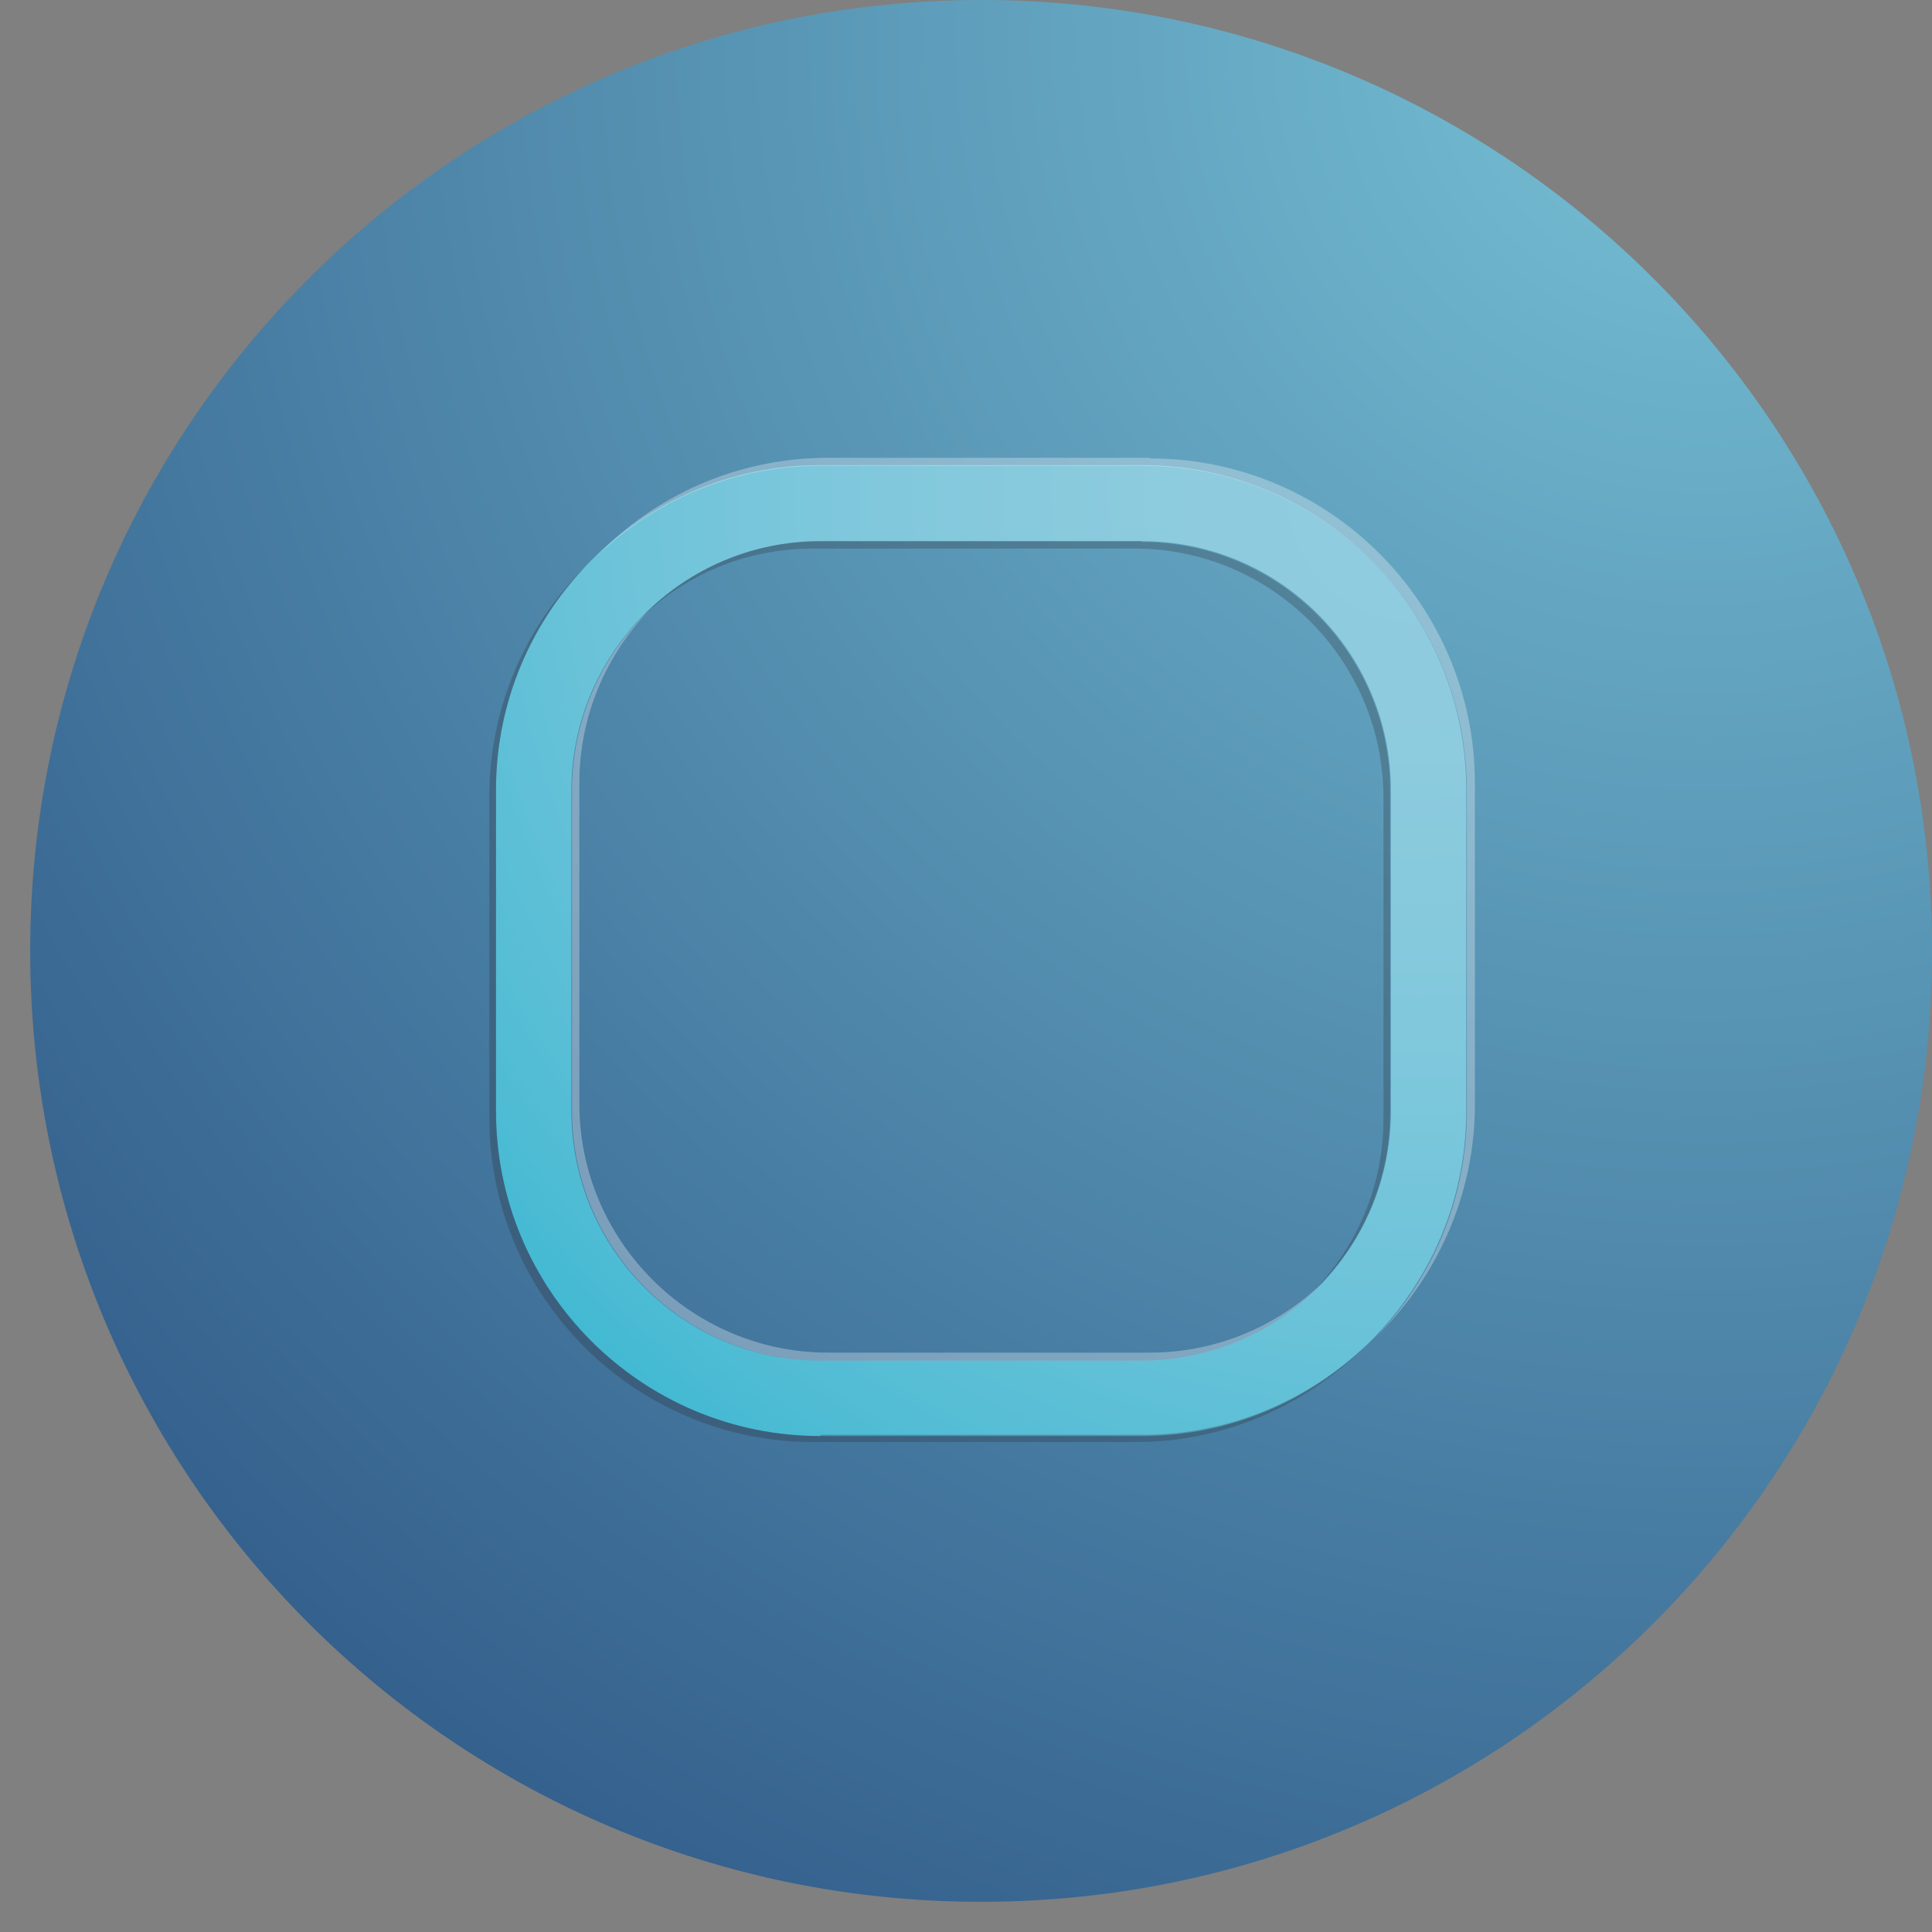
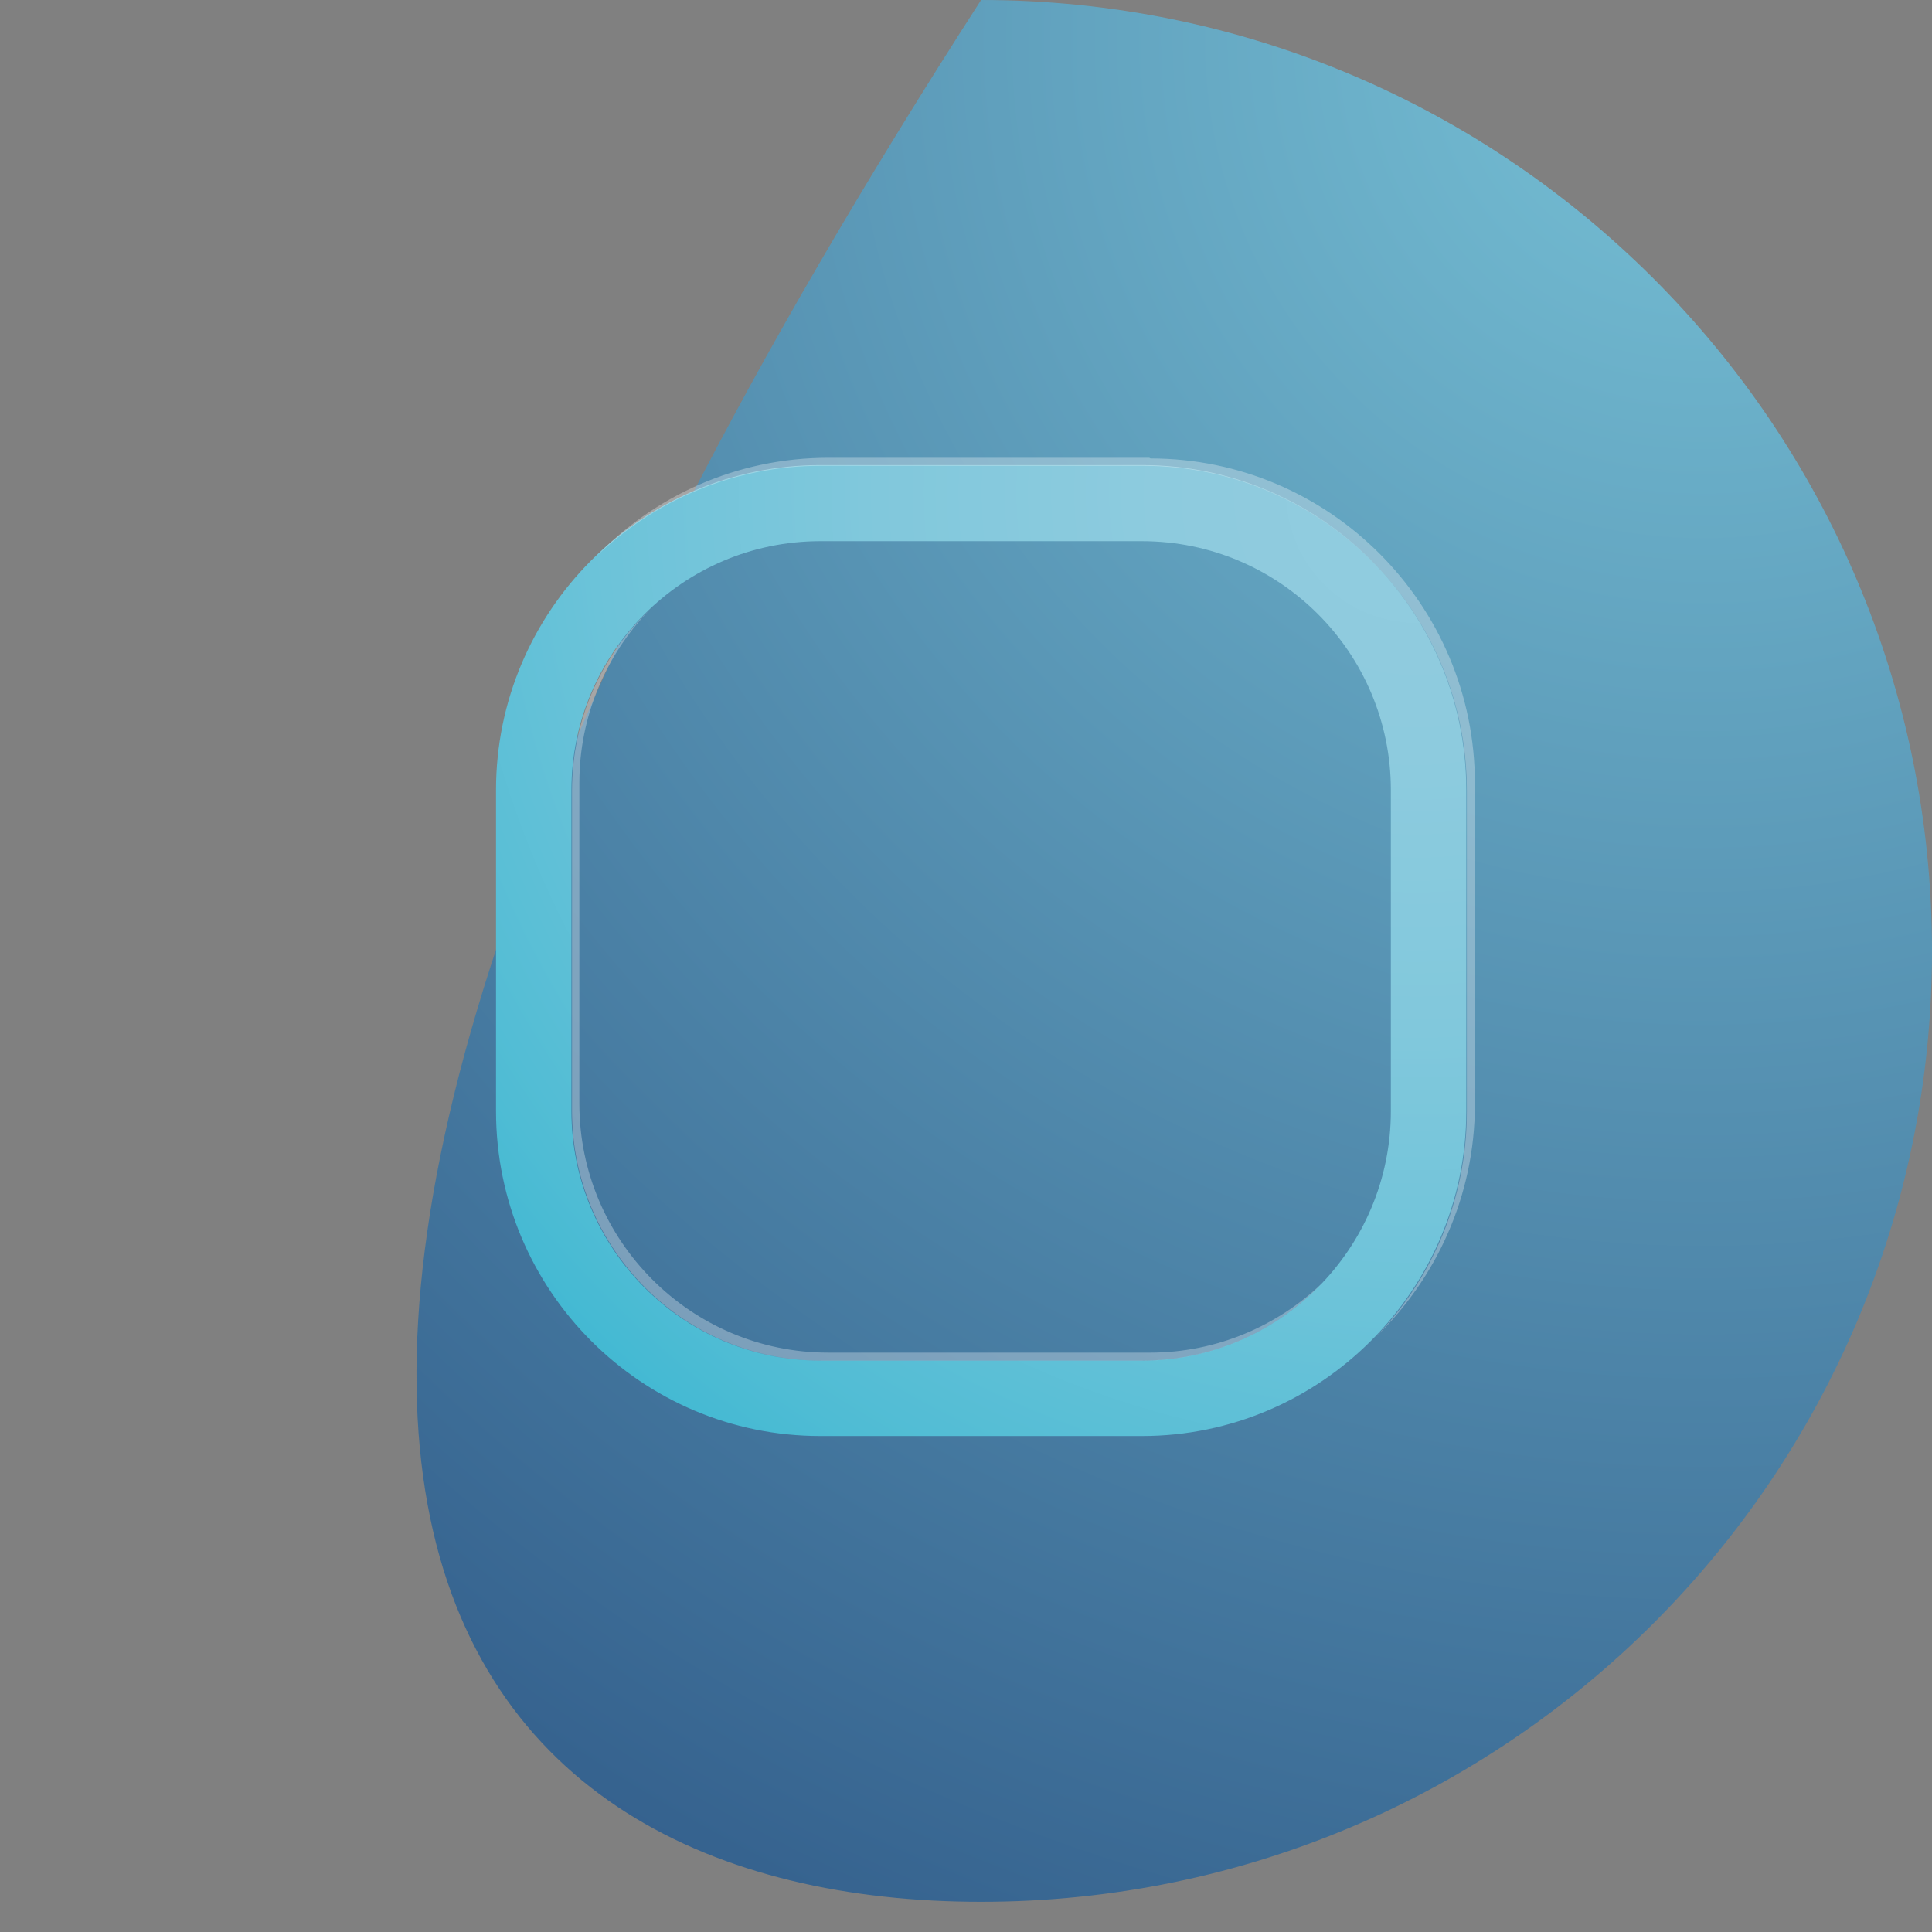
<svg xmlns="http://www.w3.org/2000/svg" width="64" height="64" viewBox="0 0 64 64" fill="none">
  <rect x="0" y="0" width="64" height="64" fill="#808080" stroke="none" />
-   <path d="M32.5 0C15.103 0 1 14.103 1 31.5C1 48.897 15.103 63 32.5 63C49.897 63 64 48.897 64 31.5C64 14.103 49.897 0 32.5 0Z" fill="url(#paint0_radial_518_22)" />
+   <path d="M32.5 0C1 48.897 15.103 63 32.5 63C49.897 63 64 48.897 64 31.5C64 14.103 49.897 0 32.5 0Z" fill="url(#paint0_radial_518_22)" />
  <path d="M37.829 47.57H27.174C21.25 47.57 16.431 42.751 16.431 36.805V26.172C16.431 20.248 21.25 15.407 27.174 15.407H37.829C43.753 15.407 48.572 20.226 48.572 26.172V36.805C48.572 42.729 43.753 47.57 37.829 47.57ZM27.174 17.927C22.62 17.927 18.929 21.641 18.929 26.172V36.805C18.929 41.359 22.62 45.072 27.174 45.072H37.829C42.382 45.072 46.074 41.359 46.074 36.805V26.172C46.074 21.619 42.382 17.927 37.829 17.927H27.174Z" fill="url(#paint1_radial_518_22)" />
  <g style="mix-blend-mode:overlay" opacity="0.3">
    <path d="M27.438 44.808C22.884 44.808 19.192 41.094 19.192 36.563V25.93C19.192 23.72 20.077 21.708 21.491 20.227C19.922 21.73 18.949 23.852 18.949 26.174V36.806C18.949 41.36 22.641 45.074 27.195 45.074H37.849C40.192 45.074 42.292 44.079 43.795 42.509C42.315 43.924 40.303 44.808 38.092 44.808H27.46H27.438ZM38.07 15.165H27.438C24.409 15.165 21.668 16.425 19.723 18.459C21.668 16.58 24.299 15.43 27.195 15.43H37.849C43.773 15.43 48.592 20.249 48.592 26.196V36.828C48.592 39.724 47.443 42.355 45.564 44.3C47.575 42.355 48.858 39.614 48.858 36.585V25.952C48.858 20.028 44.039 15.187 38.114 15.187L38.07 15.165Z" fill="white" />
  </g>
  <g style="mix-blend-mode:multiply" opacity="0.25">
-     <path d="M37.827 17.929H27.172C24.829 17.929 22.729 18.901 21.226 20.471C22.707 19.034 24.718 18.172 26.929 18.172H37.584C42.138 18.172 45.829 21.886 45.829 26.439V37.072C45.829 39.282 44.945 41.294 43.508 42.775C45.078 41.272 46.05 39.172 46.05 36.829V26.196C46.05 21.642 42.358 17.951 37.805 17.951L37.827 17.929ZM27.172 47.572C21.248 47.572 16.429 42.753 16.429 36.807V26.174C16.429 23.256 17.601 20.626 19.48 18.68C17.468 20.626 16.208 23.367 16.208 26.395V37.028C16.208 42.952 21.027 47.771 26.951 47.771H37.606C40.634 47.771 43.353 46.511 45.321 44.499C43.375 46.378 40.745 47.528 37.849 47.528H27.194L27.172 47.572Z" fill="#272525" />
-   </g>
+     </g>
  <defs>
    <radialGradient id="paint0_radial_518_22" cx="0" cy="0" r="1" gradientUnits="userSpaceOnUse" gradientTransform="translate(56.241 1.636) scale(79.07)">
      <stop stop-color="#76C0D5" />
      <stop offset="1" stop-color="#2B5383" />
    </radialGradient>
    <radialGradient id="paint1_radial_518_22" cx="0" cy="0" r="1" gradientUnits="userSpaceOnUse" gradientTransform="translate(47.047 16.181) scale(54.556)">
      <stop stop-color="#92CCDF" />
      <stop offset="0.16" stop-color="#8DCBDE" />
      <stop offset="0.33" stop-color="#81C8DC" />
      <stop offset="0.5" stop-color="#6CC3D9" />
      <stop offset="0.67" stop-color="#4FBCD4" />
      <stop offset="0.84" stop-color="#2AB3CF" />
      <stop offset="1" stop-color="#00A9C9" />
    </radialGradient>
  </defs>
</svg>